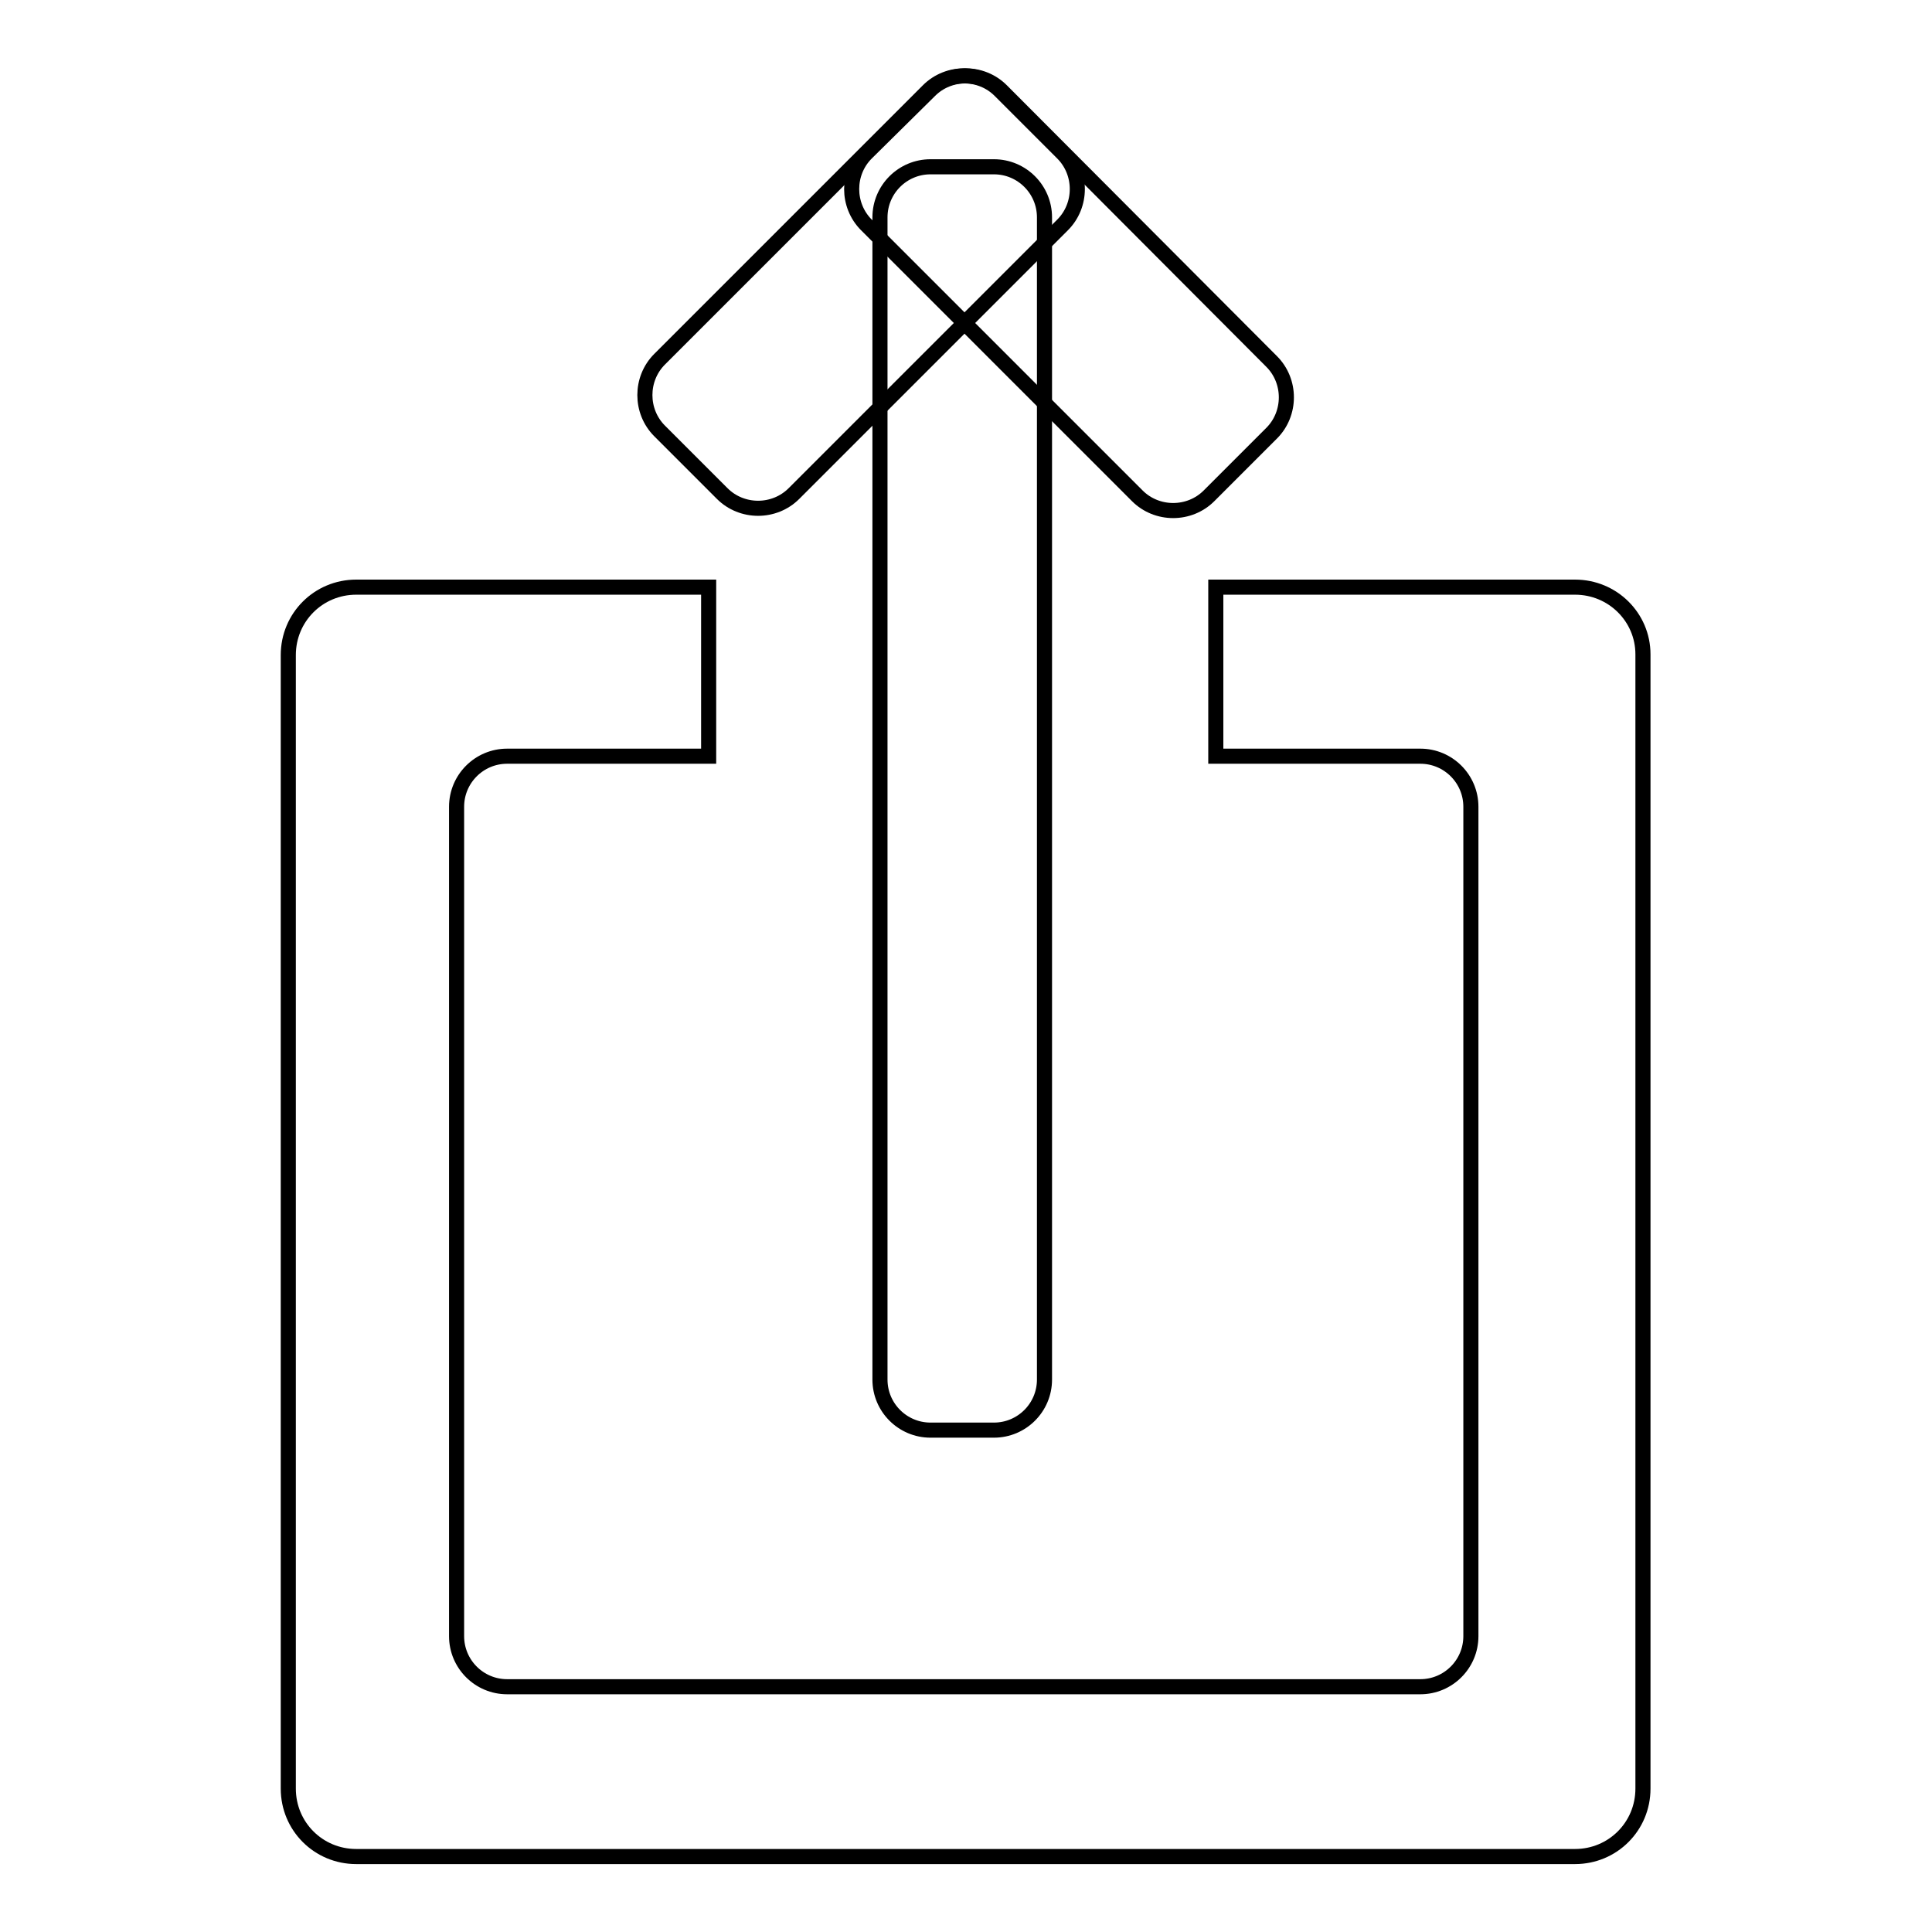
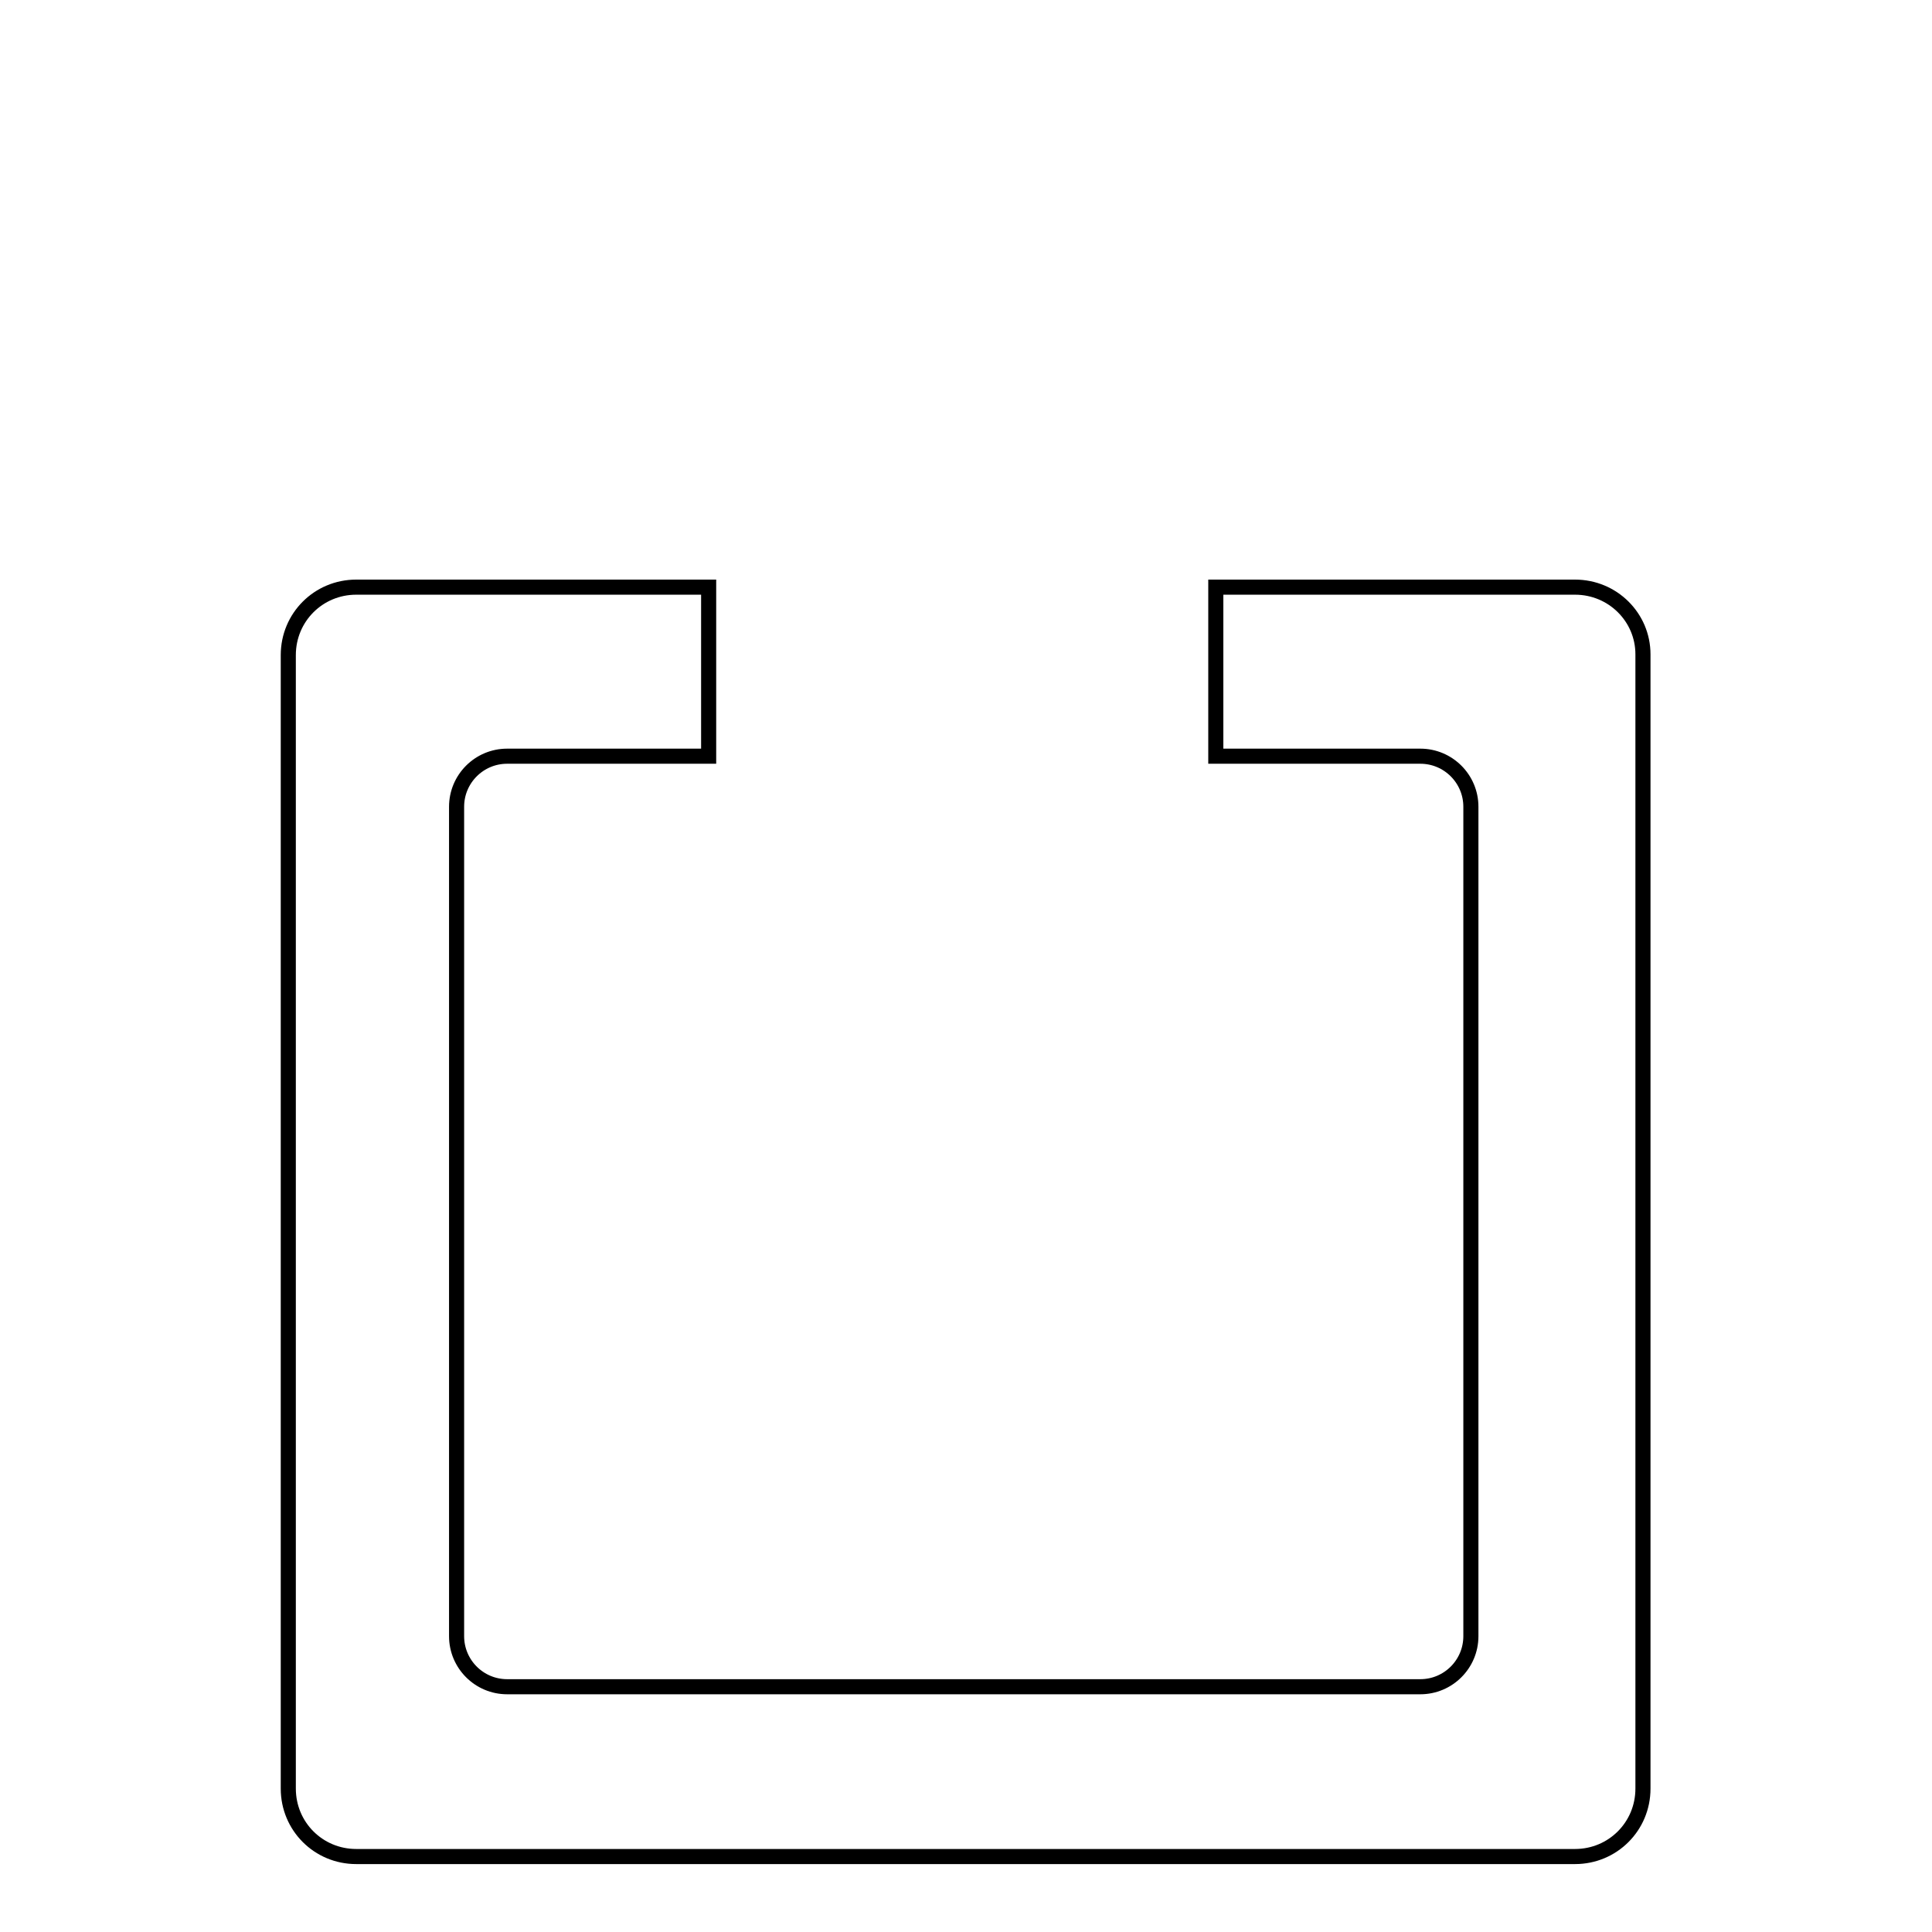
<svg xmlns="http://www.w3.org/2000/svg" version="1.1" x="0px" y="0px" viewBox="0 0 256 256" enable-background="new 0 0 256 256" xml:space="preserve">
  <g>
    <g>
      <path stroke-width="2" fill-opacity="0" stroke="#000000" d="M208.7,77.8h-47.6v22.4h27.1c3.7,0,6.7,3,6.7,6.7v109.9c0,3.7-3,6.7-6.7,6.7H67.2c-3.7,0-6.7-3-6.7-6.7V106.9c0-3.7,3-6.7,6.7-6.7h26.7V77.8H47.2c-5,0-9,4-9,9V237c0,5,4,9,9,9h161.5c5,0,9-4,9-9V86.7C217.7,81.8,213.7,77.8,208.7,77.8z" />
-       <path stroke-width="2" fill-opacity="0" stroke="#000000" d="M138.4,182.8c0,3.7-3,6.7-6.7,6.7h-8.4c-3.7,0-6.7-3-6.7-6.7V28.8c0-3.7,3-6.7,6.7-6.7h8.4c3.7,0,6.7,3,6.7,6.7V182.8z" />
-       <path stroke-width="2" fill-opacity="0" stroke="#000000" d="M140.8,20.3c2.6,2.6,2.6,6.9,0,9.5l-35.6,35.6c-2.6,2.6-6.9,2.6-9.5,0l-8.3-8.3c-2.6-2.6-2.6-6.9,0-9.5L123,12c2.6-2.6,6.9-2.6,9.5,0L140.8,20.3z" />
-       <path stroke-width="2" fill-opacity="0" stroke="#000000" d="M114.8,20.3c-2.6,2.6-2.6,6.9,0,9.5l35.9,35.9c2.6,2.6,6.9,2.6,9.5,0l8.3-8.3c2.6-2.6,2.6-6.9,0-9.5L132.7,12c-2.6-2.6-6.9-2.6-9.5,0L114.8,20.3z" />
    </g>
  </g>
</svg>